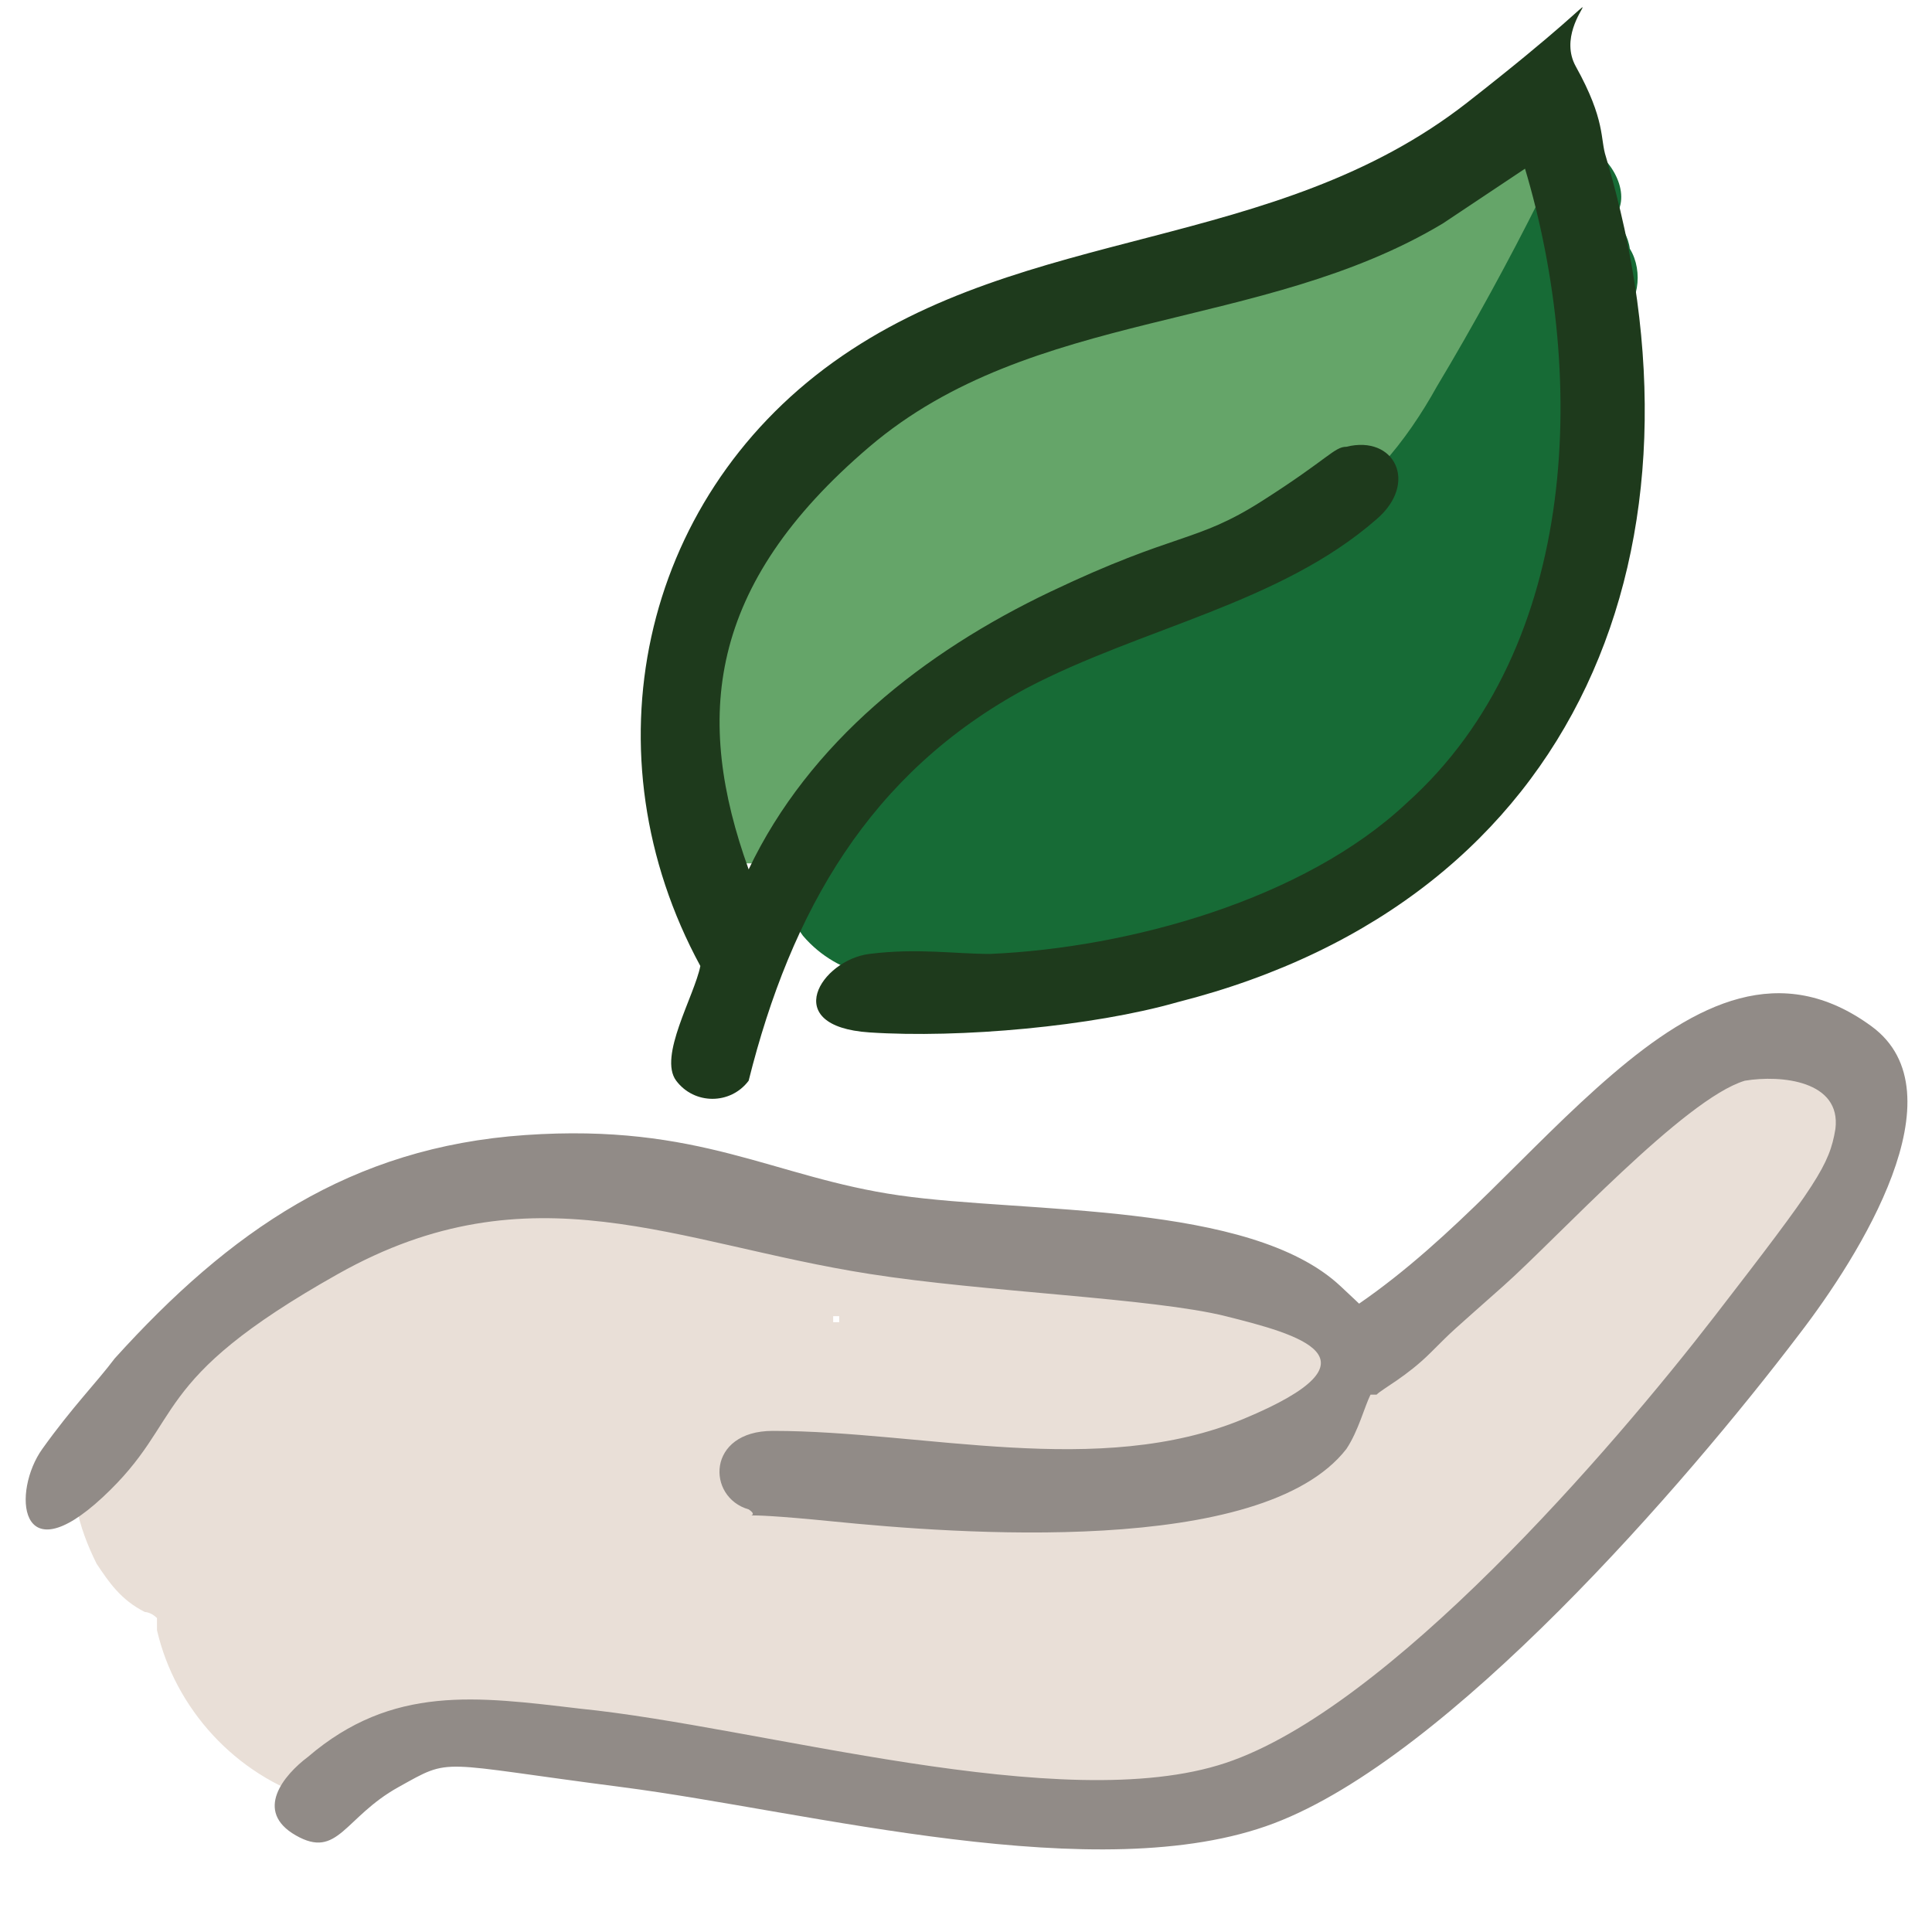
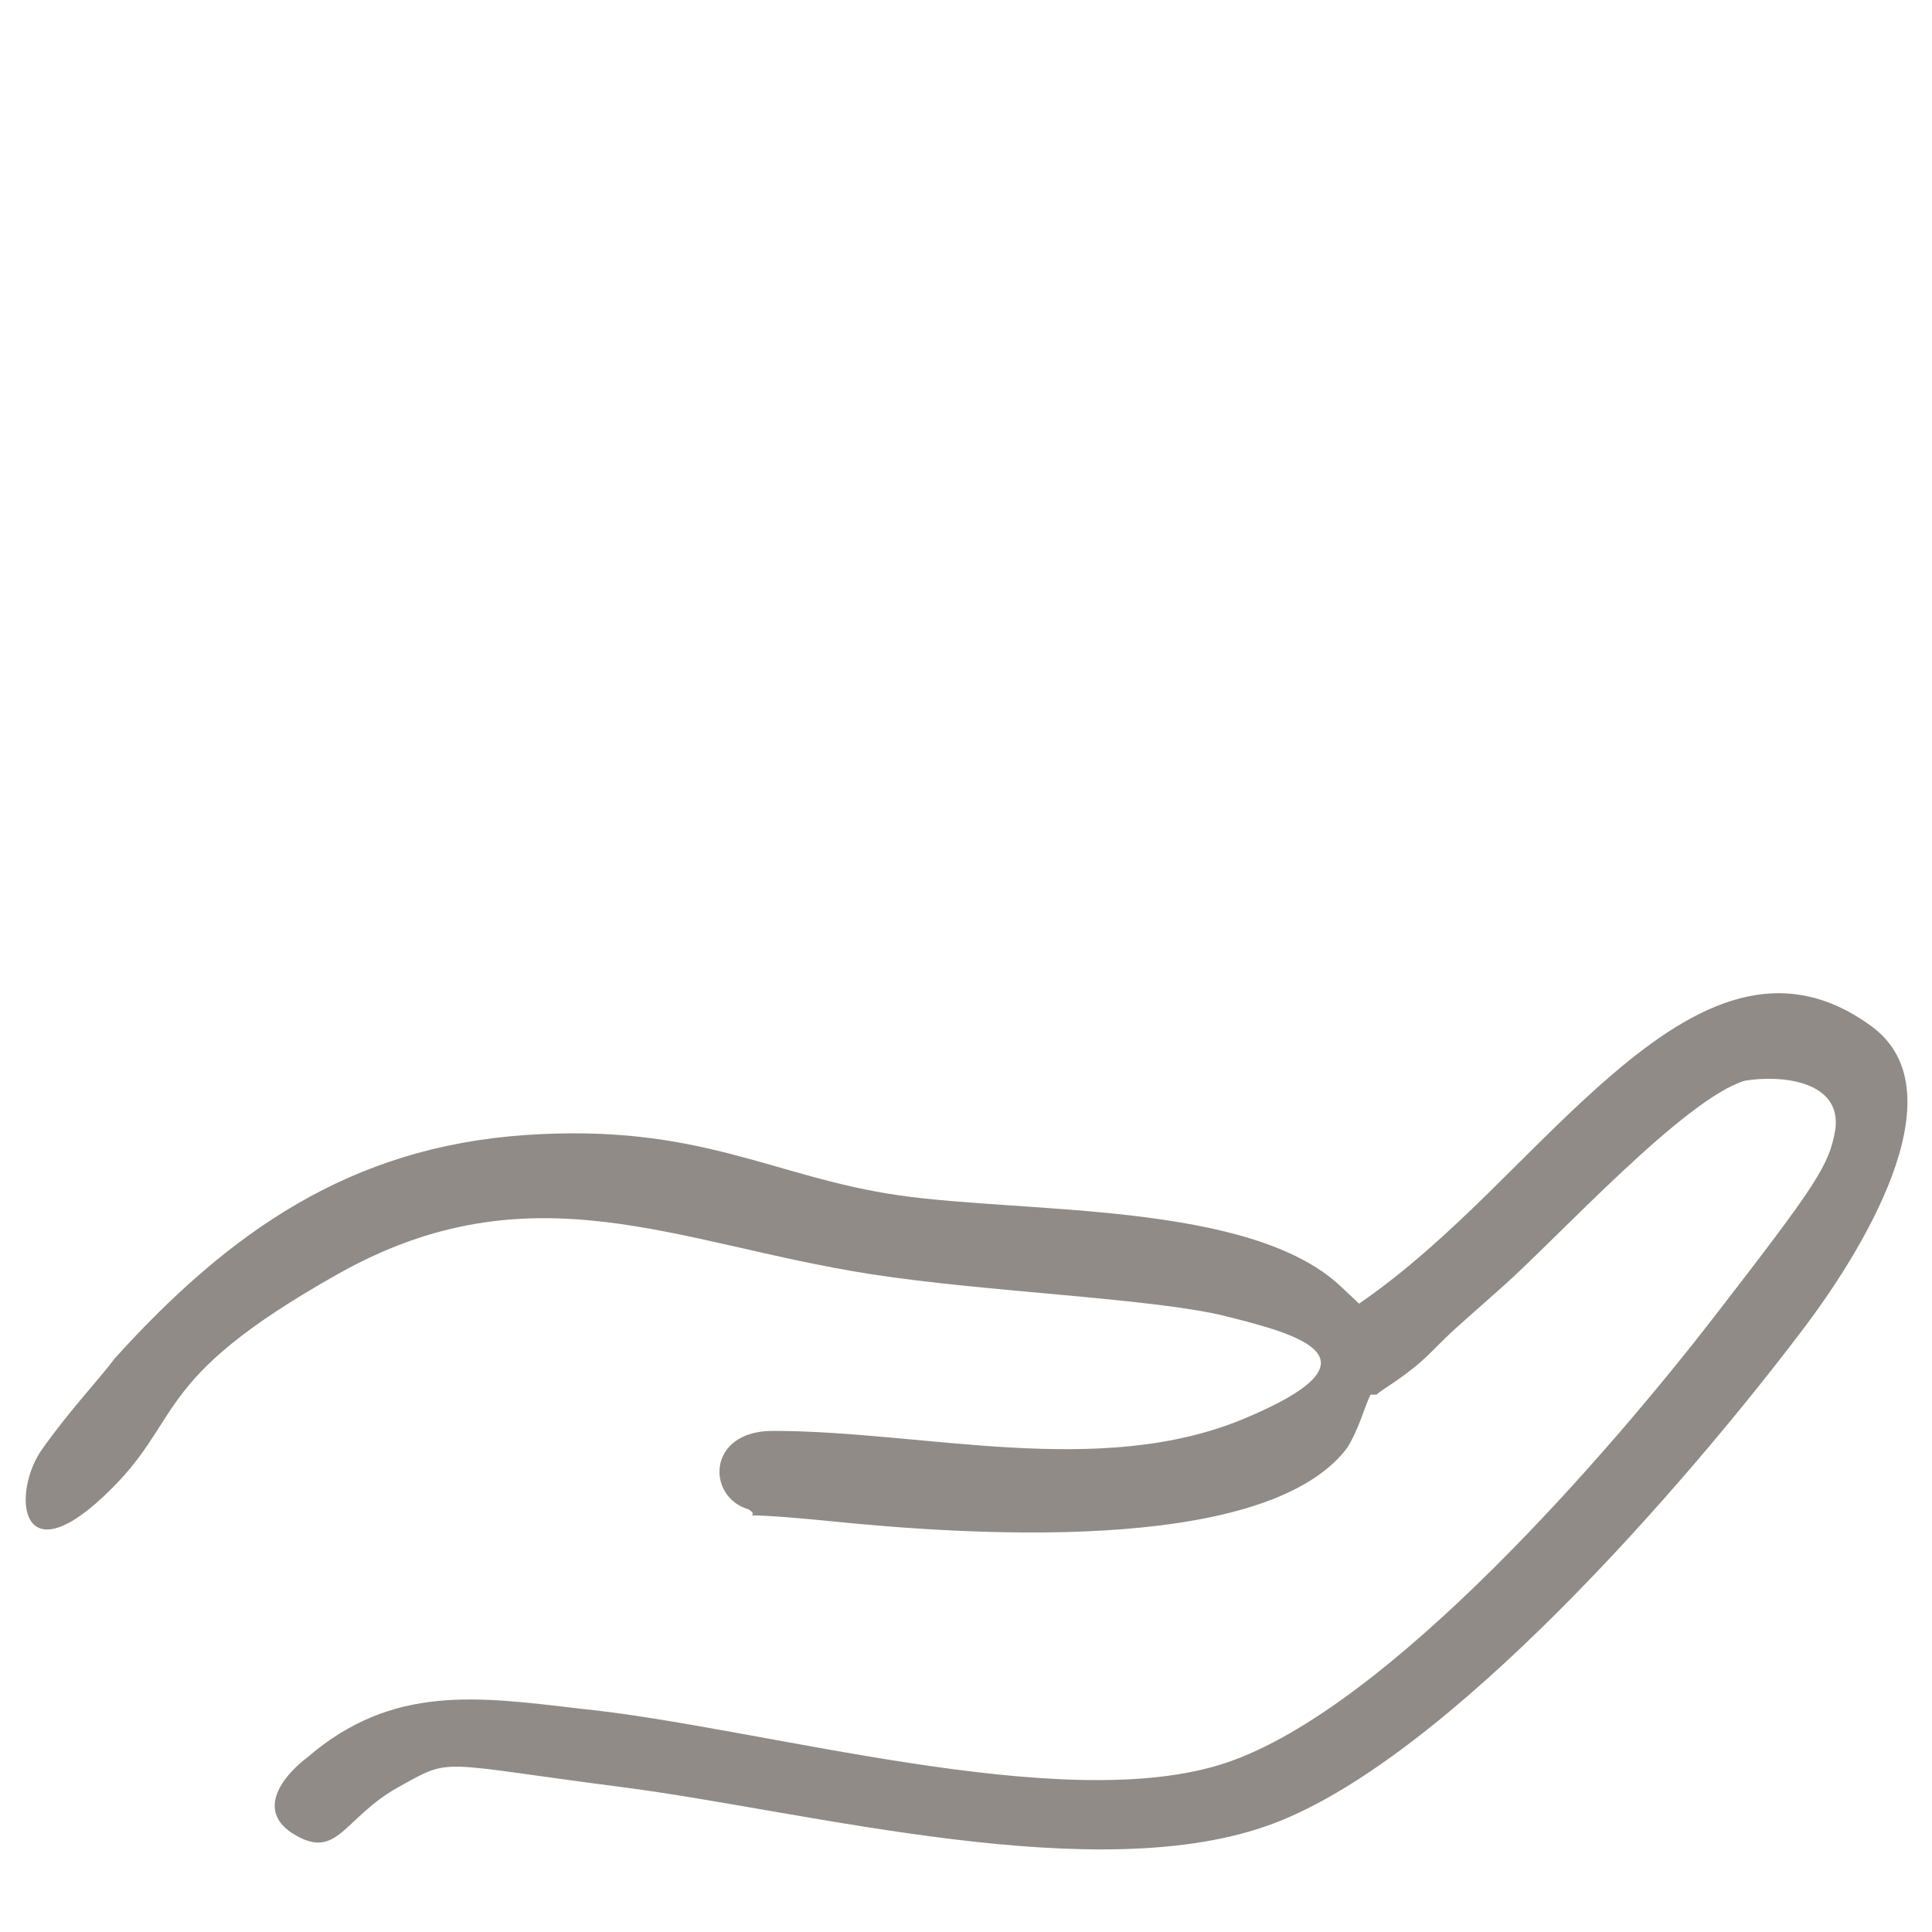
<svg xmlns="http://www.w3.org/2000/svg" viewBox="0 0 32 32" version="1.1" id="Layer_1">
  <defs>
    <style>
      .st0 {
        fill: #e9dfd7;
      }

      .st1 {
        fill: #176b36;
      }

      .st2 {
        fill: #65a569;
      }

      .st3 {
        fill: #918b87;
      }

      .st4 {
        fill: #1e3a1c;
      }
    </style>
  </defs>
-   <path d="M30.5,18.6c0-.3,0-.5-.2-.6,0-.3-.3-.5-.6-.6-1.2-.4-2.2.7-2.9,1.5-.6.6-1.1,1.2-1.6,1.8,0,0,0,0,0,0,0,0-.2.1-.2.2-.2.1-.4.3-.6.4-.3.2-.7.5-1,.7-.4.2-.7.5-1.1.7,0,0,0,0,0,0,0-.7-.6-1.2-1.3-1.2-.1,0-.2,0-.3,0,0-.4-.2-.8-.6-.8-.4,0-.8,0-1,.4-1.7-.6-3.5-.9-5.3-1.1-1.9-.2-3.8-.4-5.6,0-1.6.3-3.2,1-4.5,2-.5.4-1,.8-1.5,1.3-.4,0-.8.2-.9.6-.2.7,0,1.4.3,2,.2.3.4.6.8.8,0,0,.1,0,.2.1,0,0,0,0,0,0,0,0,0,.1,0,.2.3,1.3,1.3,2.4,2.6,2.8.4.1,1-.2,1.1-.6,0-.2,0-.4,0-.5,1.3,0,2.5,0,3.8,0,.5,0,1,0,1.5,0,.1.1.2.2.4.2,1.5.6,3.2.9,4.8,1,.8,0,1.7,0,2.5-.2.8-.2,1.6-.5,2.3-.9,2.5-1.4,4.8-3.3,6.6-5.6.5-.7,1-1.3,1.5-2,.5-.8,1-1.6,1-2.6ZM18.9,24.4c0,0-.2,0-.3,0,0,0-.2,0-.3,0,.2,0,.3-.2.5-.3,0,0,0,0,0,.1ZM13.9,21.9s0,0-.1,0c0,0,0,0,0-.1,0,0,0,0,.1,0Z" class="st0" />
-   <path d="M26,2.2c-.2-.1-.6-.1-.8,0-.3,0-.6,0-.8.2-.2.2-.4.4-.6.6,0,0-.1.1-.2.2,0,0,0,0-.1,0-.1,0-.2.2-.3.2-.2.2-.5.3-.7.4,0,0-.1,0-.2,0,0,0-.1,0-.1,0-.1,0-.3.1-.4.1-1.1.4-2.3.6-3.5.9-1.2.3-2.4.7-3.5,1.3-1.2.7-2.1,1.7-2.6,3-.5,1.3-.6,2.7-.6,4.1,0,0,0,0,0,0-.1.4.1,1,.6,1.1,0,0,0,0,0,0,0,0,.2,0,.3,0,.4,0,.9-.4.9-.9,0,0,0,0,0,0,0,0,0-.1,0-.2,0,0,0,0,0,0,0,0,0,0,0,0,0,0,0-.2.1-.2,0-.1.2-.3.3-.4,0,0,0-.1.1-.2,0,0,0,0,0,0,0,0,0,0,0,0,0-.1.2-.2.3-.3.4-.3,1-.7,1.4-1,.3-.2.7-.4,1-.6.3-.2.7-.3.9-.4.8-.3,1.6-.6,2.3-.9.7-.3,1.3-.7,1.9-1.2,0,0,0,0,0,0,0,0,0,0,0,0,0,0,.1,0,.2-.1.1-.1.2-.3.2-.4.9-.7,1.8-1.4,2.6-2.2.3-.2.5-.5.7-.8,0,0,0,0,0,0,0,0,0-.1.1-.2.1-.2.3-.5.4-.7.2-.4.1-.9-.3-1.2Z" class="st2" />
-   <path d="M27,4.2s0,0,0,0c0-.2-.1-.4-.2-.5,0,0,0-.1,0-.2.2-.4-.2-1-.6-1.1-.1,0-.3,0-.4,0-.3,0-.6.1-.7.4-1,2-2,4-3.5,5.6-.2.2-.5.3-.7.5-1.4.9-2.8,1.6-4.3,2.4-.4.2-.8.5-1.1.8,0,0-.1,0-.2,0-.7.3-1.2.8-1.4,1.5,0,.1,0,.2,0,.4,0,0,0,0,0,.1-.2,0-.4,0-.6.2-.3.4-.3.8,0,1.2.6.7,1.5.8,2.3.7.6,0,1.2-.2,1.8-.4,0,0,.2,0,.2,0,.6,0,1.2-.1,1.7-.3.5-.2,1-.4,1.5-.6.9-.4,1.8-.9,2.6-1.5,1.6-1.2,2.9-2.9,3.3-4.9.2-1.1.2-2.2.2-3.3,0,0,0,0,0,0,.3-.3.3-.9,0-1.2Z" class="st1" />
-   <path d="M25,2.2c-.4-.2-.9-.1-1.2.3-.5,1-1.1,2-1.6,3-.1.2-.2.4-.4.6,0,0,0,.1-.1.2,0,0,0,0,0,0,0,0,0,0,0,0,0,0,0,.1-.1.2-.1.2-.3.3-.5.5,0,0,0,0,0,0,0,0,0,0,0,0,0,0,0,0-.1,0-.1,0-.2.1-.3.2-.4.2-.6.8-.3,1.2.3.4.7.5,1.2.3,1-.5,1.7-1.4,2.2-2.3.6-1,1.2-2.1,1.7-3.1.2-.4.1-1-.3-1.2Z" class="st2" />
  <g>
    <path d="M22.7,23.1c-.1.2-.2.6-.4.9-1.4,1.8-6.5,1.4-8.5,1.2s-1.1,0-1.4-.2c-.7-.2-.7-1.3.4-1.3,2.5,0,5.4.8,7.8-.2s.9-1.4-.3-1.7-4-.4-5.9-.7c-3.2-.5-5.6-1.8-8.8,0s-2.5,2.4-3.9,3.7-1.5-.1-1-.8.9-1.1,1.2-1.5c1.9-2.1,3.9-3.5,6.8-3.7s4.1.7,6.2,1,5.8.1,7.3,1.5.2.3.3.3c1.6-1.1,2.8-2.6,4.2-3.8s2.8-1.9,4.3-.8-.2,3.8-1.2,5.1c-1.9,2.5-5.8,7-8.7,8.1s-7.7-.2-10.8-.6-2.8-.5-3.7,0-1,1.2-1.7.8-.2-1,.2-1.3c1.4-1.2,2.8-1,4.5-.8,3,.3,8,1.8,10.7.9s6.4-5.2,8.1-7.4,1.9-2.5,2-3.1c.1-.8-.9-.9-1.5-.8-1,.3-3.1,2.6-4,3.4s-.8.7-1.2,1.1-.8.6-.9.7Z" class="st3" />
-     <path d="M25.4,2.7l-1.5,1c-3,1.8-6.8,1.4-9.5,3.7s-2.9,4.5-2,7c1-2.1,2.9-3.6,5-4.6s2.4-.8,3.5-1.5,1.2-.9,1.4-.9c.8-.2,1.2.6.5,1.2-1.6,1.4-3.9,1.8-5.8,2.8-2.6,1.4-3.9,3.7-4.6,6.5-.3.4-.9.4-1.2,0s.3-1.4.4-1.9c-1.9-3.5-1-7.7,2.2-10,3.2-2.3,7.3-1.8,10.5-4.3s1.3-1.5,1.8-.6.4,1.2.5,1.5c1.9,6.4-.4,12.3-7.1,14-1.4.4-3.6.6-5.1.5s-.8-1.2,0-1.3,1.4,0,2,0c2.3-.1,5.2-.9,6.9-2.5,2.9-2.6,3-7.2,1.9-10.7Z" class="st4" />
  </g>
</svg>